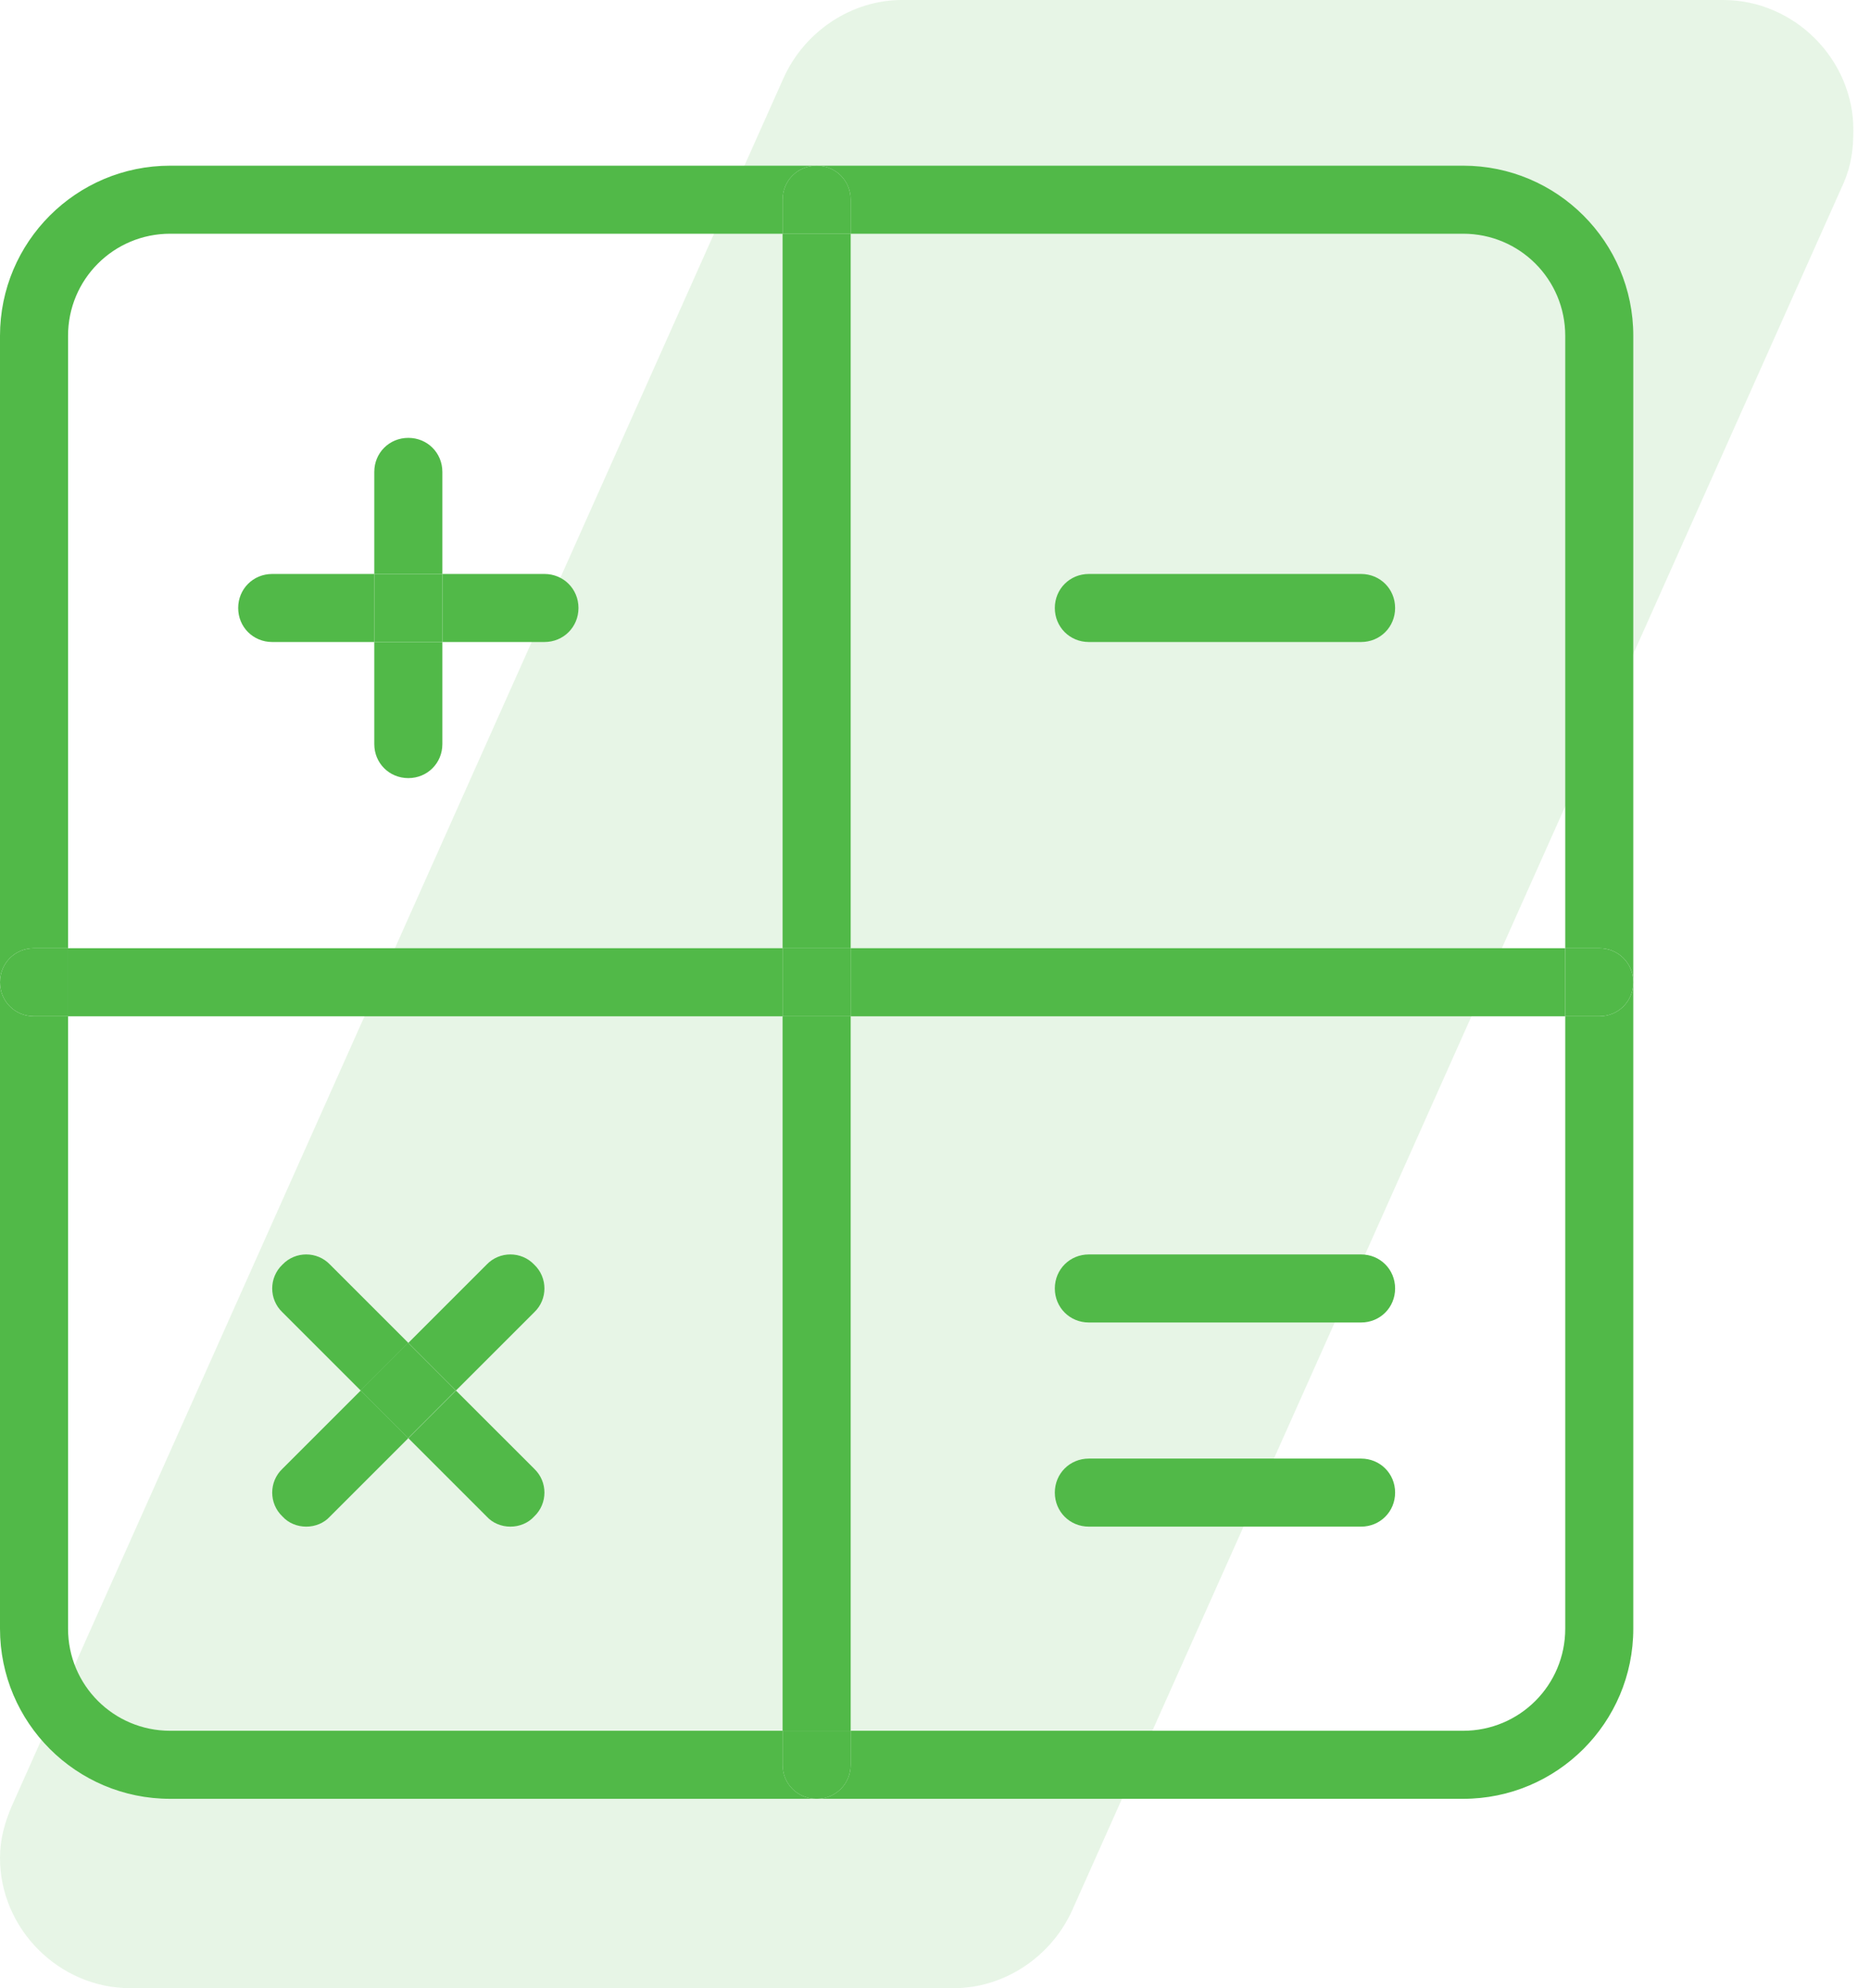
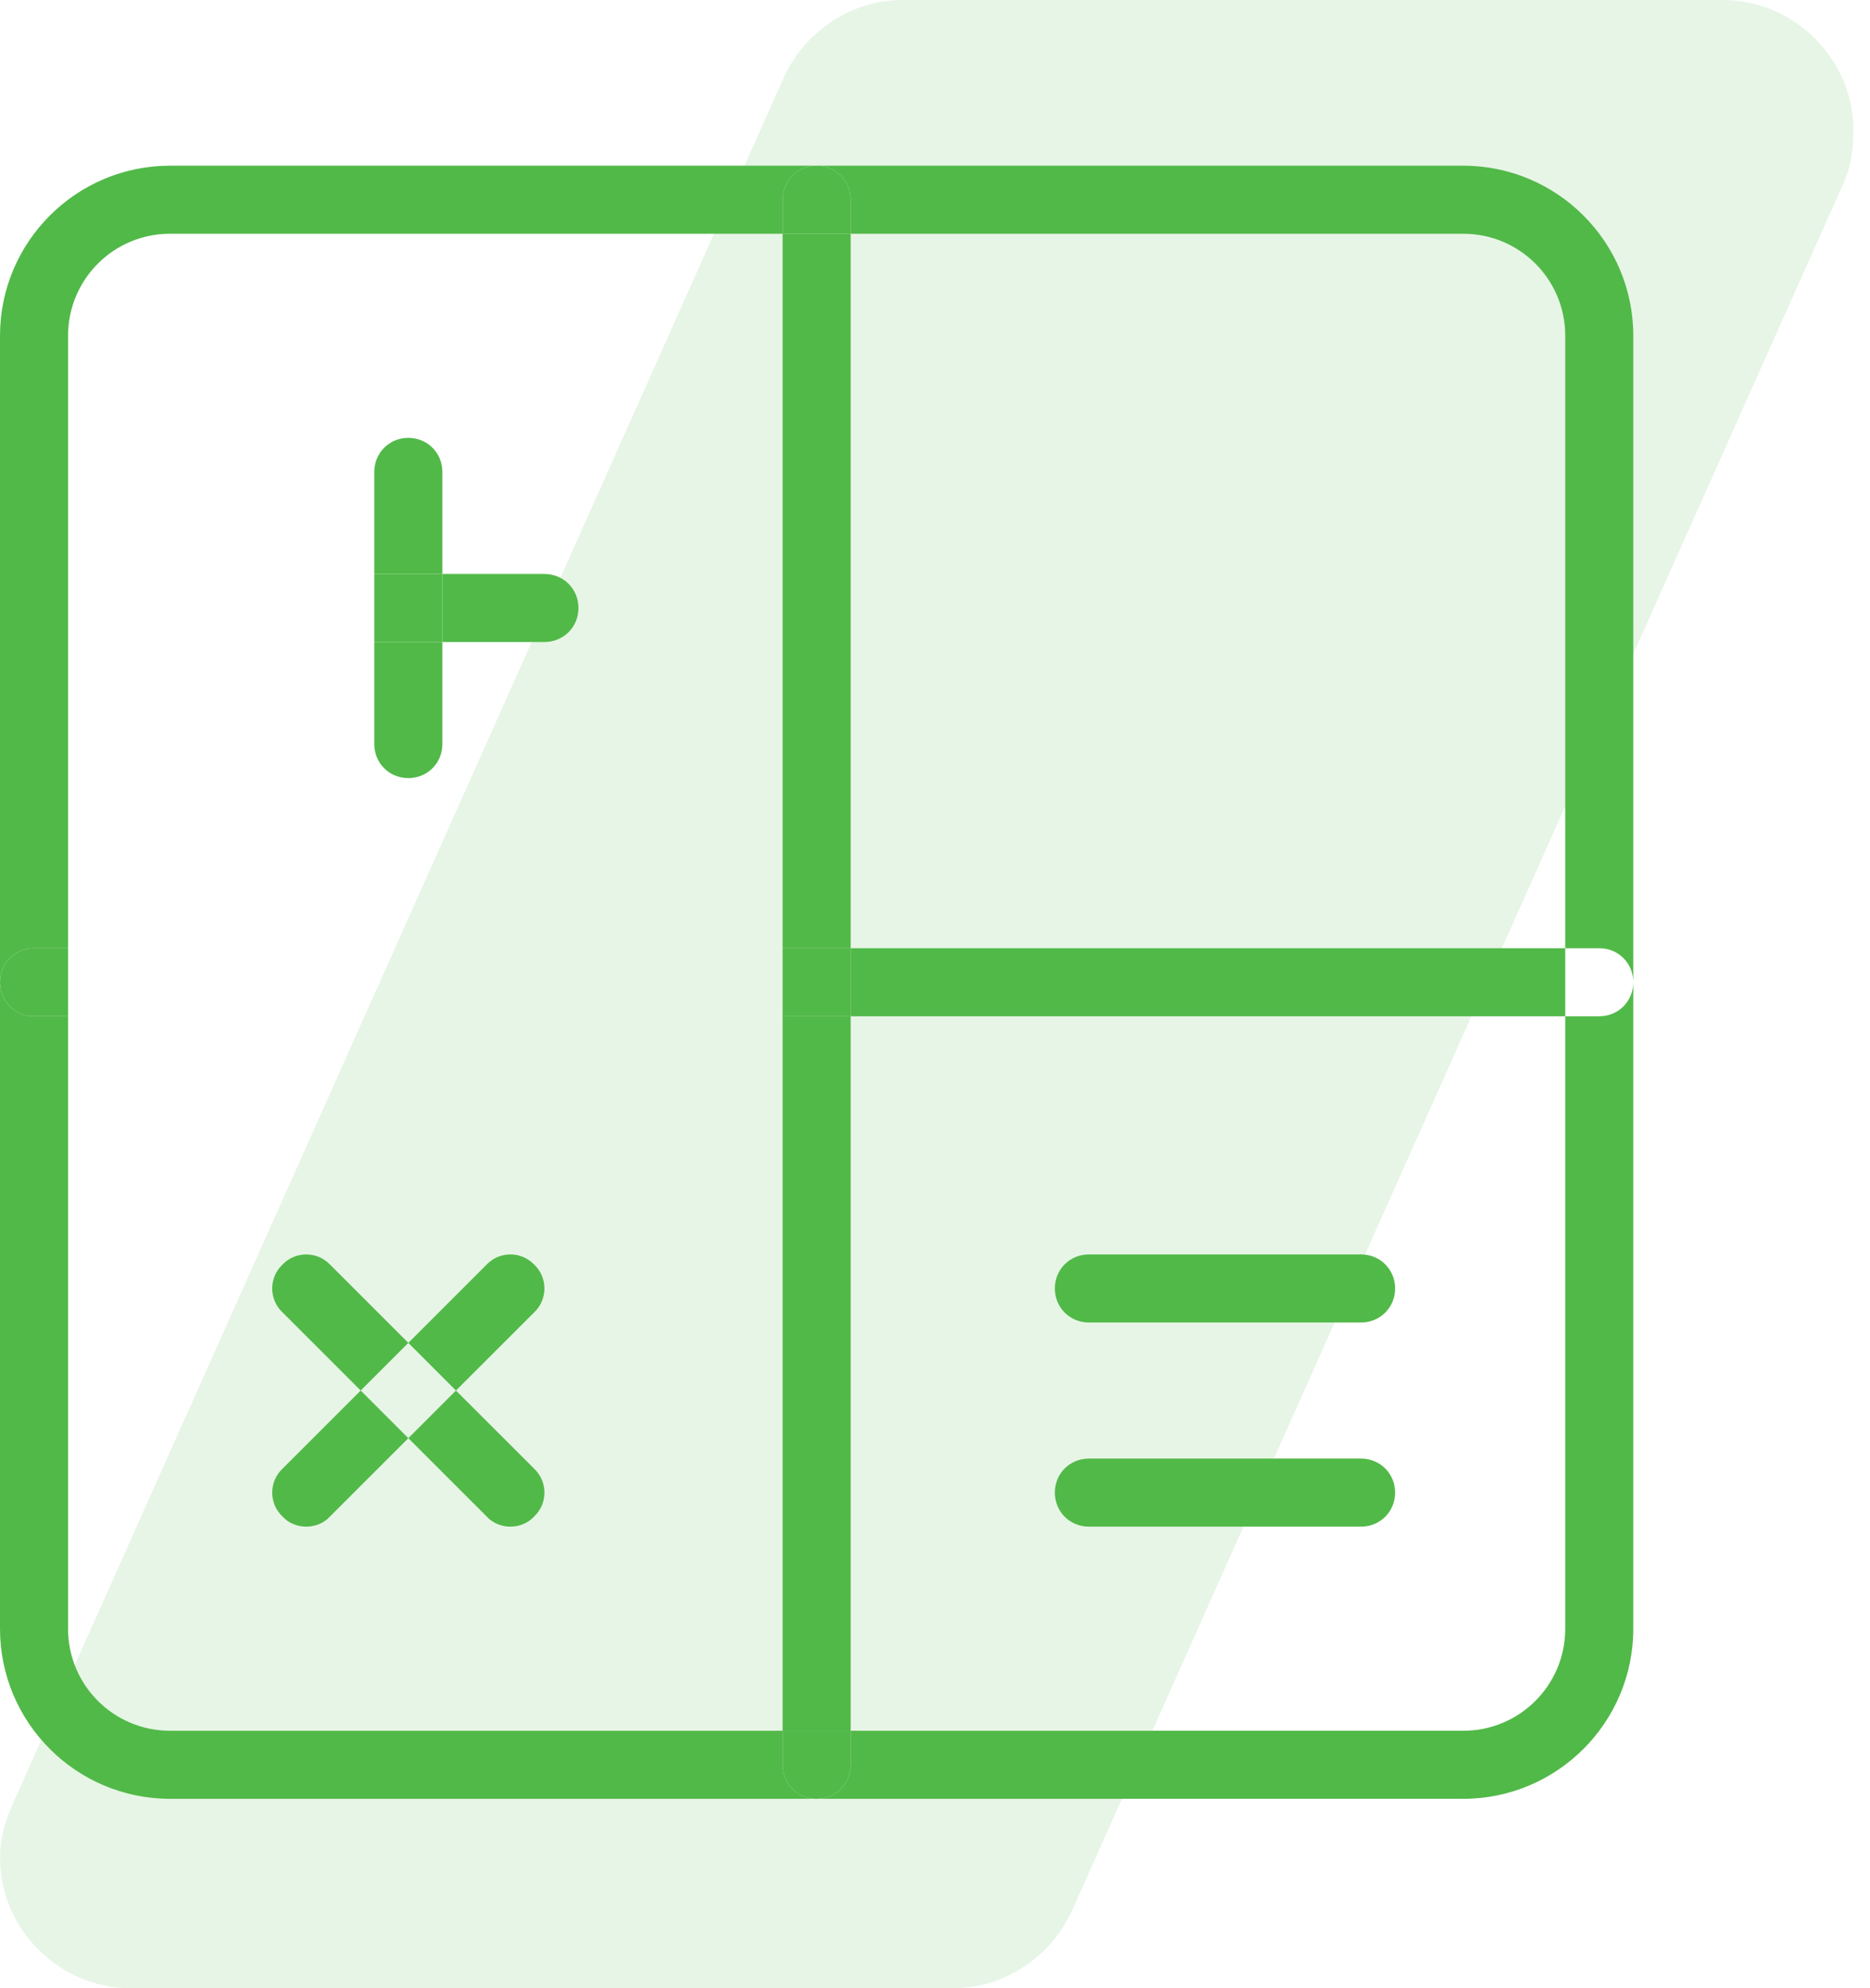
<svg xmlns="http://www.w3.org/2000/svg" width="79" height="84" viewBox="0 0 79 84" fill="none">
  <g clip-path="url(#clip0_2025_1017)">
    <g opacity="0.14">
      <path d="M77.9 7.7L45.3 80.7C44.4 82.7 42.4 84 40.3 84H5.5C2.5 84 0 81.5 0 78.5C0 77.7 0.2 77 0.5 76.3L33.1 3.3C34 1.3 36 0 38.1 0H72.8C75.8 0 78.3 2.5 78.3 5.5C78.3 6.3 78.2 7 77.9 7.7Z" fill="#51B948" />
    </g>
    <g clip-path="url(#clip1_2025_1017)">
-       <path d="M67.562 40.062C68.368 40.062 69 40.695 69 41.5C69 42.305 68.368 42.938 67.562 42.938H66.125V40.062H67.562Z" fill="#51B948" />
      <path d="M35.938 40.062H66.125V42.938H35.938V40.062Z" fill="#51B948" />
      <path d="M61.812 76H34.5C35.305 76 35.938 75.368 35.938 74.562V73.125H61.812C64.199 73.125 66.125 71.199 66.125 68.812V42.938H67.562C68.368 42.938 69 42.305 69 41.5V68.812C69 72.78 65.78 76 61.812 76Z" fill="#51B948" />
      <path d="M69 14.188V41.5C69 40.695 68.368 40.062 67.562 40.062H66.125V14.188C66.125 11.801 64.199 9.875 61.812 9.875H35.938V8.438C35.938 7.633 35.305 7 34.5 7H61.812C65.78 7 69 10.22 69 14.188Z" fill="#51B948" />
-       <path d="M57.5 24.25C58.305 24.25 58.938 24.883 58.938 25.688C58.938 26.492 58.305 27.125 57.5 27.125H46C45.195 27.125 44.562 26.492 44.562 25.688C44.562 24.883 45.195 24.25 46 24.25H57.5Z" fill="#51B948" />
      <path d="M57.5 53C58.305 53 58.938 53.633 58.938 54.438C58.938 55.242 58.305 55.875 57.5 55.875H46C45.195 55.875 44.562 55.242 44.562 54.438C44.562 53.633 45.195 53 46 53H57.5Z" fill="#51B948" />
      <path d="M57.5 61.625C58.305 61.625 58.938 62.258 58.938 63.062C58.938 63.867 58.305 64.5 57.5 64.5H46C45.195 64.5 44.562 63.867 44.562 63.062C44.562 62.258 45.195 61.625 46 61.625H57.5Z" fill="#51B948" />
      <path d="M35.938 73.125V74.562C35.938 75.368 35.305 76 34.5 76C33.695 76 33.062 75.368 33.062 74.562V73.125H35.938Z" fill="#51B948" />
      <path d="M33.062 42.938H35.938V73.125H33.062V42.938Z" fill="#51B948" />
      <path d="M33.062 40.062H35.938V42.938H33.062V40.062Z" fill="#51B948" />
      <path d="M33.062 9.875H35.938V40.062H33.062V9.875Z" fill="#51B948" />
      <path d="M35.938 8.438V9.875H33.062V8.438C33.062 7.633 33.695 7 34.5 7C35.305 7 35.938 7.633 35.938 8.438Z" fill="#51B948" />
-       <path d="M2.875 40.062H33.062V42.938H2.875V40.062Z" fill="#51B948" />
      <path d="M23 24.25C23.805 24.25 24.438 24.883 24.438 25.688C24.438 26.492 23.805 27.125 23 27.125H18.688V24.25H23Z" fill="#51B948" />
      <path d="M22.569 62.056C23.144 62.602 23.144 63.523 22.569 64.069C22.31 64.356 21.936 64.5 21.562 64.5C21.189 64.5 20.815 64.356 20.556 64.069L17.25 60.763L19.262 58.75L22.569 62.056Z" fill="#51B948" />
      <path d="M20.556 53.431C21.102 52.856 22.023 52.856 22.569 53.431C23.144 53.977 23.144 54.898 22.569 55.444L19.262 58.75L17.25 56.737L20.556 53.431Z" fill="#51B948" />
-       <path d="M15.229 58.747L17.242 56.734L19.254 58.747L17.242 60.76L15.229 58.747Z" fill="#51B948" />
      <path d="M18.688 27.125V31.438C18.688 32.242 18.055 32.875 17.25 32.875C16.445 32.875 15.812 32.242 15.812 31.438V27.125H18.688Z" fill="#51B948" />
      <path d="M15.812 24.25H18.688V27.125H15.812V24.25Z" fill="#51B948" />
      <path d="M18.688 19.938V24.25H15.812V19.938C15.812 19.133 16.445 18.5 17.25 18.5C18.055 18.5 18.688 19.133 18.688 19.938Z" fill="#51B948" />
      <path d="M17.25 56.737L15.238 58.75L11.931 55.444C11.356 54.898 11.356 53.977 11.931 53.431C12.477 52.856 13.398 52.856 13.944 53.431L17.25 56.737Z" fill="#51B948" />
-       <path d="M15.812 24.25V27.125H11.5C10.695 27.125 10.062 26.492 10.062 25.688C10.062 24.883 10.695 24.25 11.5 24.25H15.812Z" fill="#51B948" />
      <path d="M13.944 64.069C13.685 64.356 13.311 64.5 12.938 64.5C12.564 64.5 12.19 64.356 11.931 64.069C11.356 63.523 11.356 62.602 11.931 62.056L15.238 58.75L17.25 60.763L13.944 64.069Z" fill="#51B948" />
      <path d="M2.875 40.062V42.938H1.438C0.632 42.938 0 42.305 0 41.5C0 40.695 0.632 40.062 1.438 40.062H2.875Z" fill="#51B948" />
      <path d="M0 14.188C0 10.22 3.22 7 7.188 7H34.5C33.695 7 33.062 7.633 33.062 8.438V9.875H7.188C4.801 9.875 2.875 11.801 2.875 14.188V40.062H1.438C0.632 40.062 0 40.695 0 41.5V14.188Z" fill="#51B948" />
      <path d="M2.875 68.812C2.875 71.199 4.801 73.125 7.188 73.125H33.062V74.562C33.062 75.368 33.695 76 34.5 76H7.188C3.22 76 0 72.78 0 68.812V41.5C0 42.305 0.632 42.938 1.438 42.938H2.875V68.812Z" fill="#51B948" />
    </g>
  </g>
  <defs>
    <clipPath id="clip0_2025_1017">
      <rect width="78.3" height="84" fill="white" />
    </clipPath>
    <clipPath id="clip1_2025_1017">
      <rect width="69" height="69" fill="white" transform="translate(0 7)" />
    </clipPath>
  </defs>
</svg>